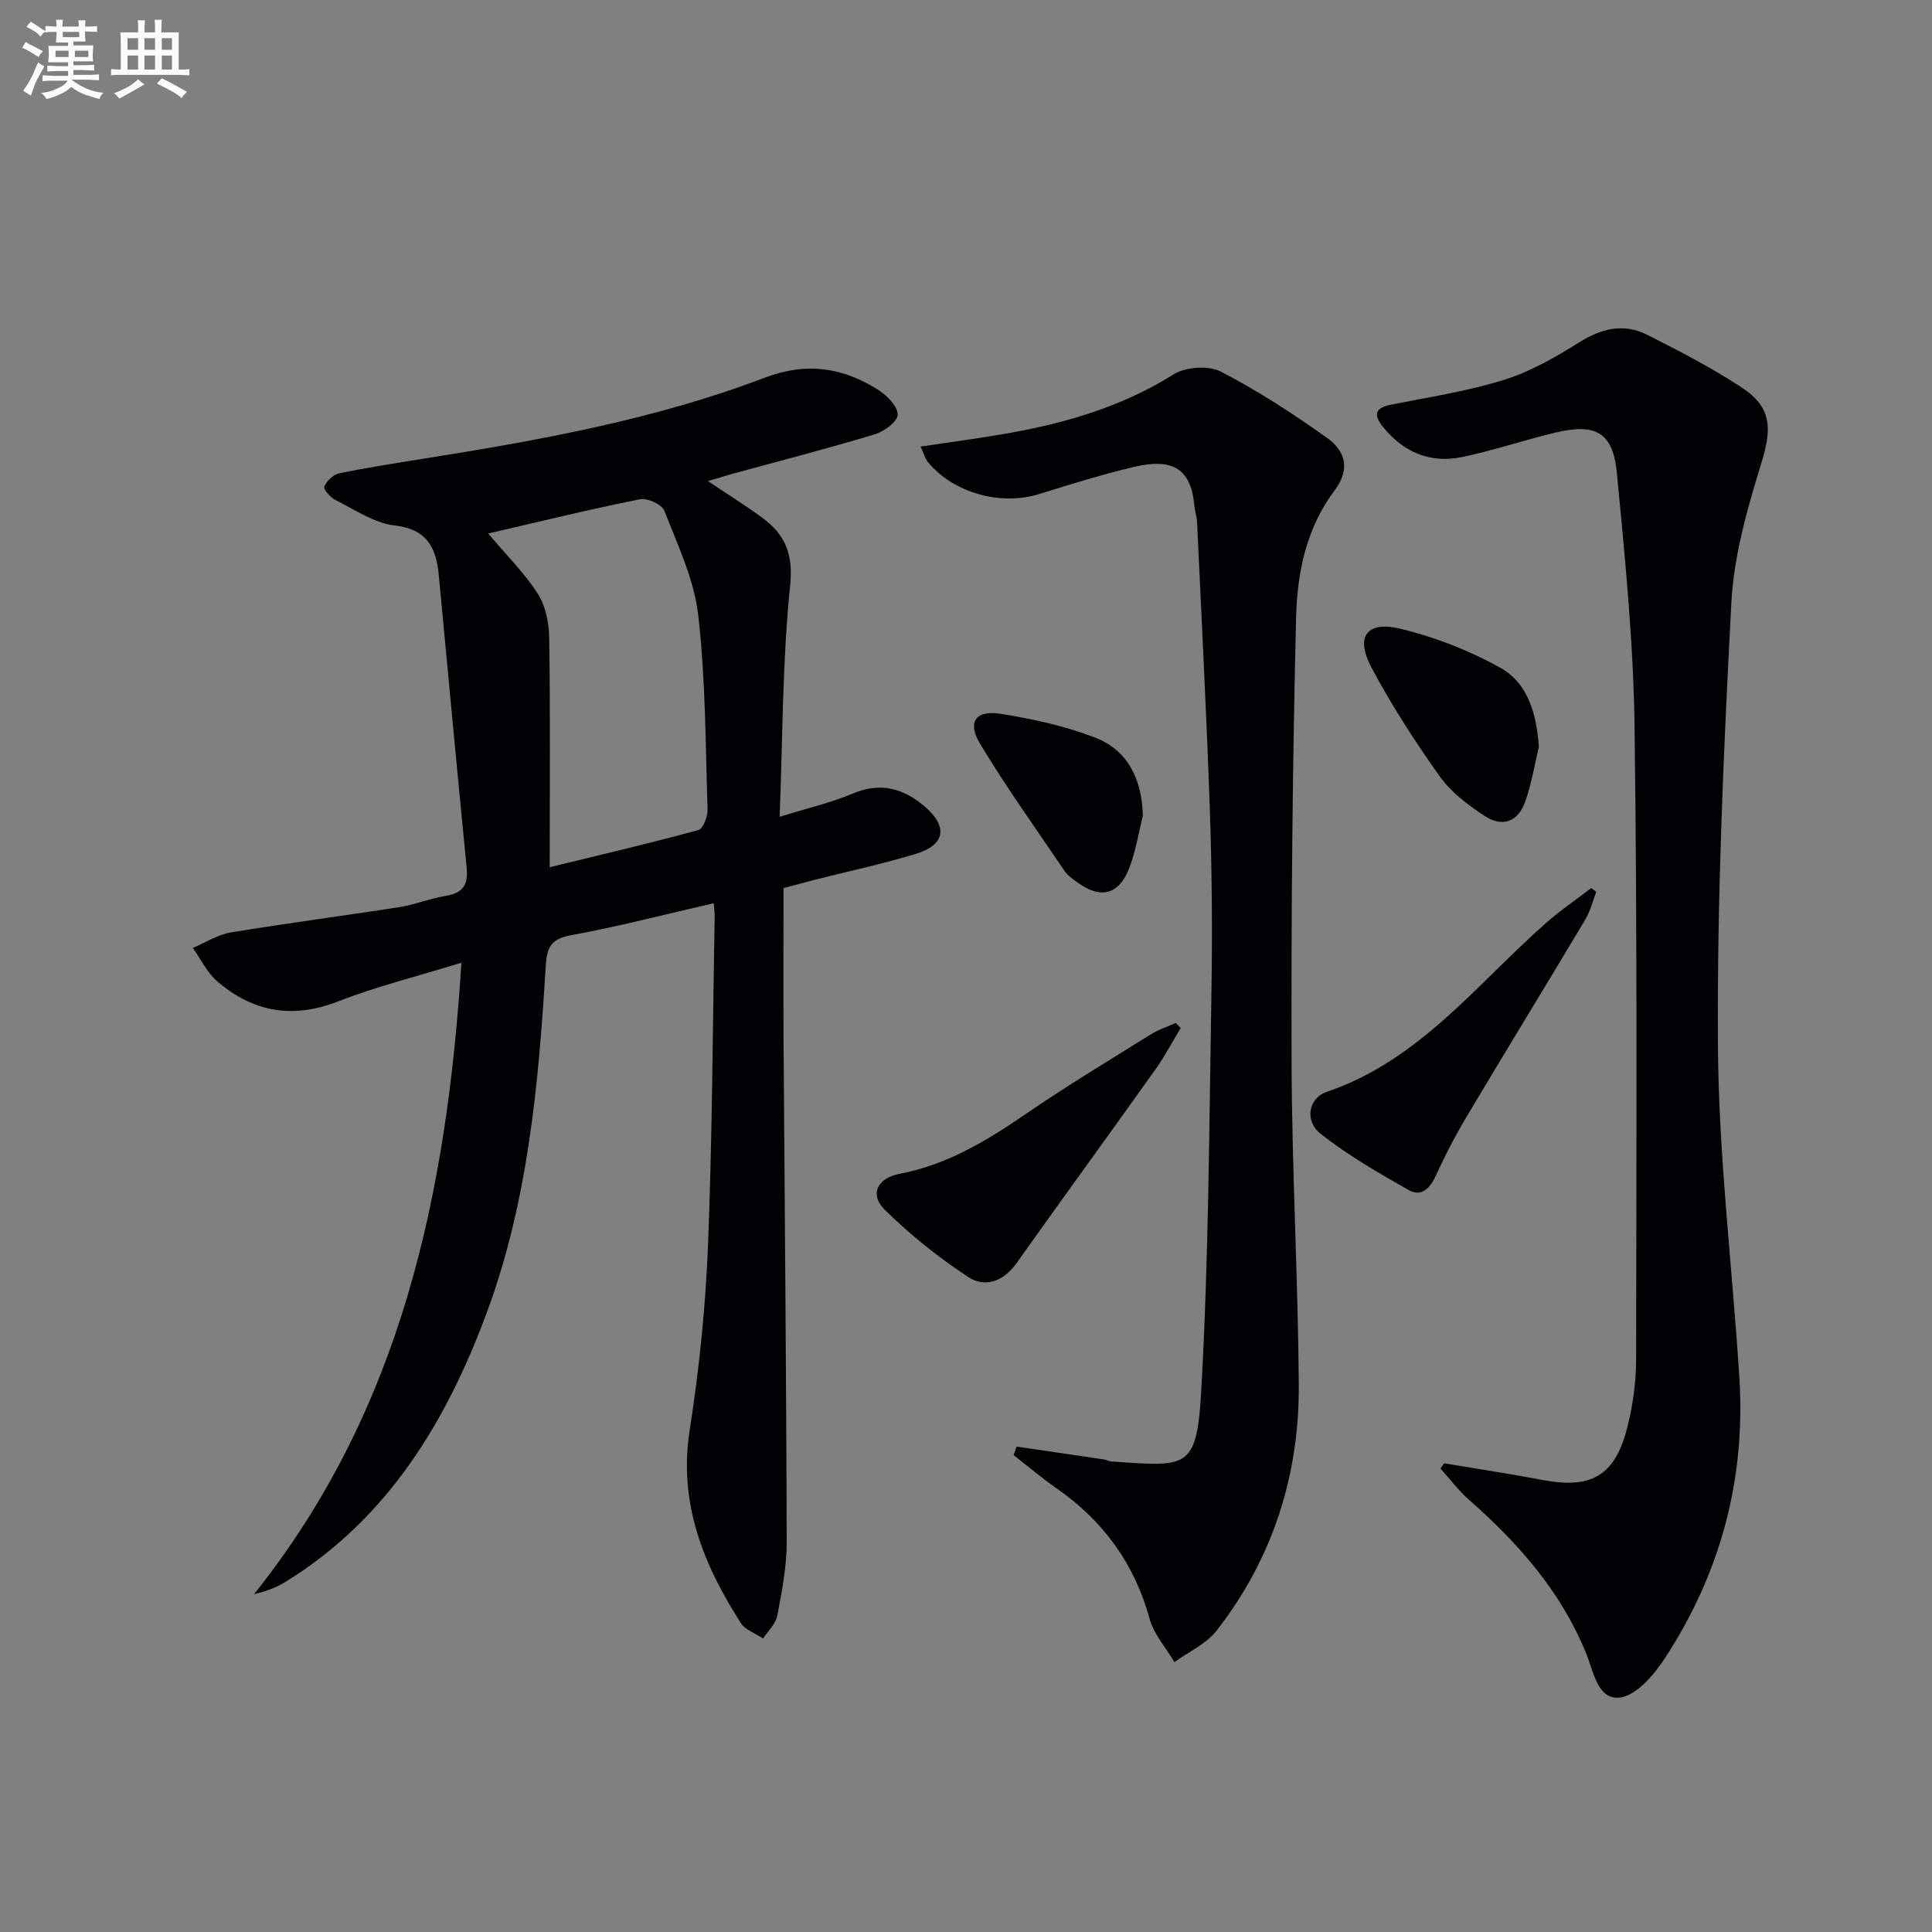
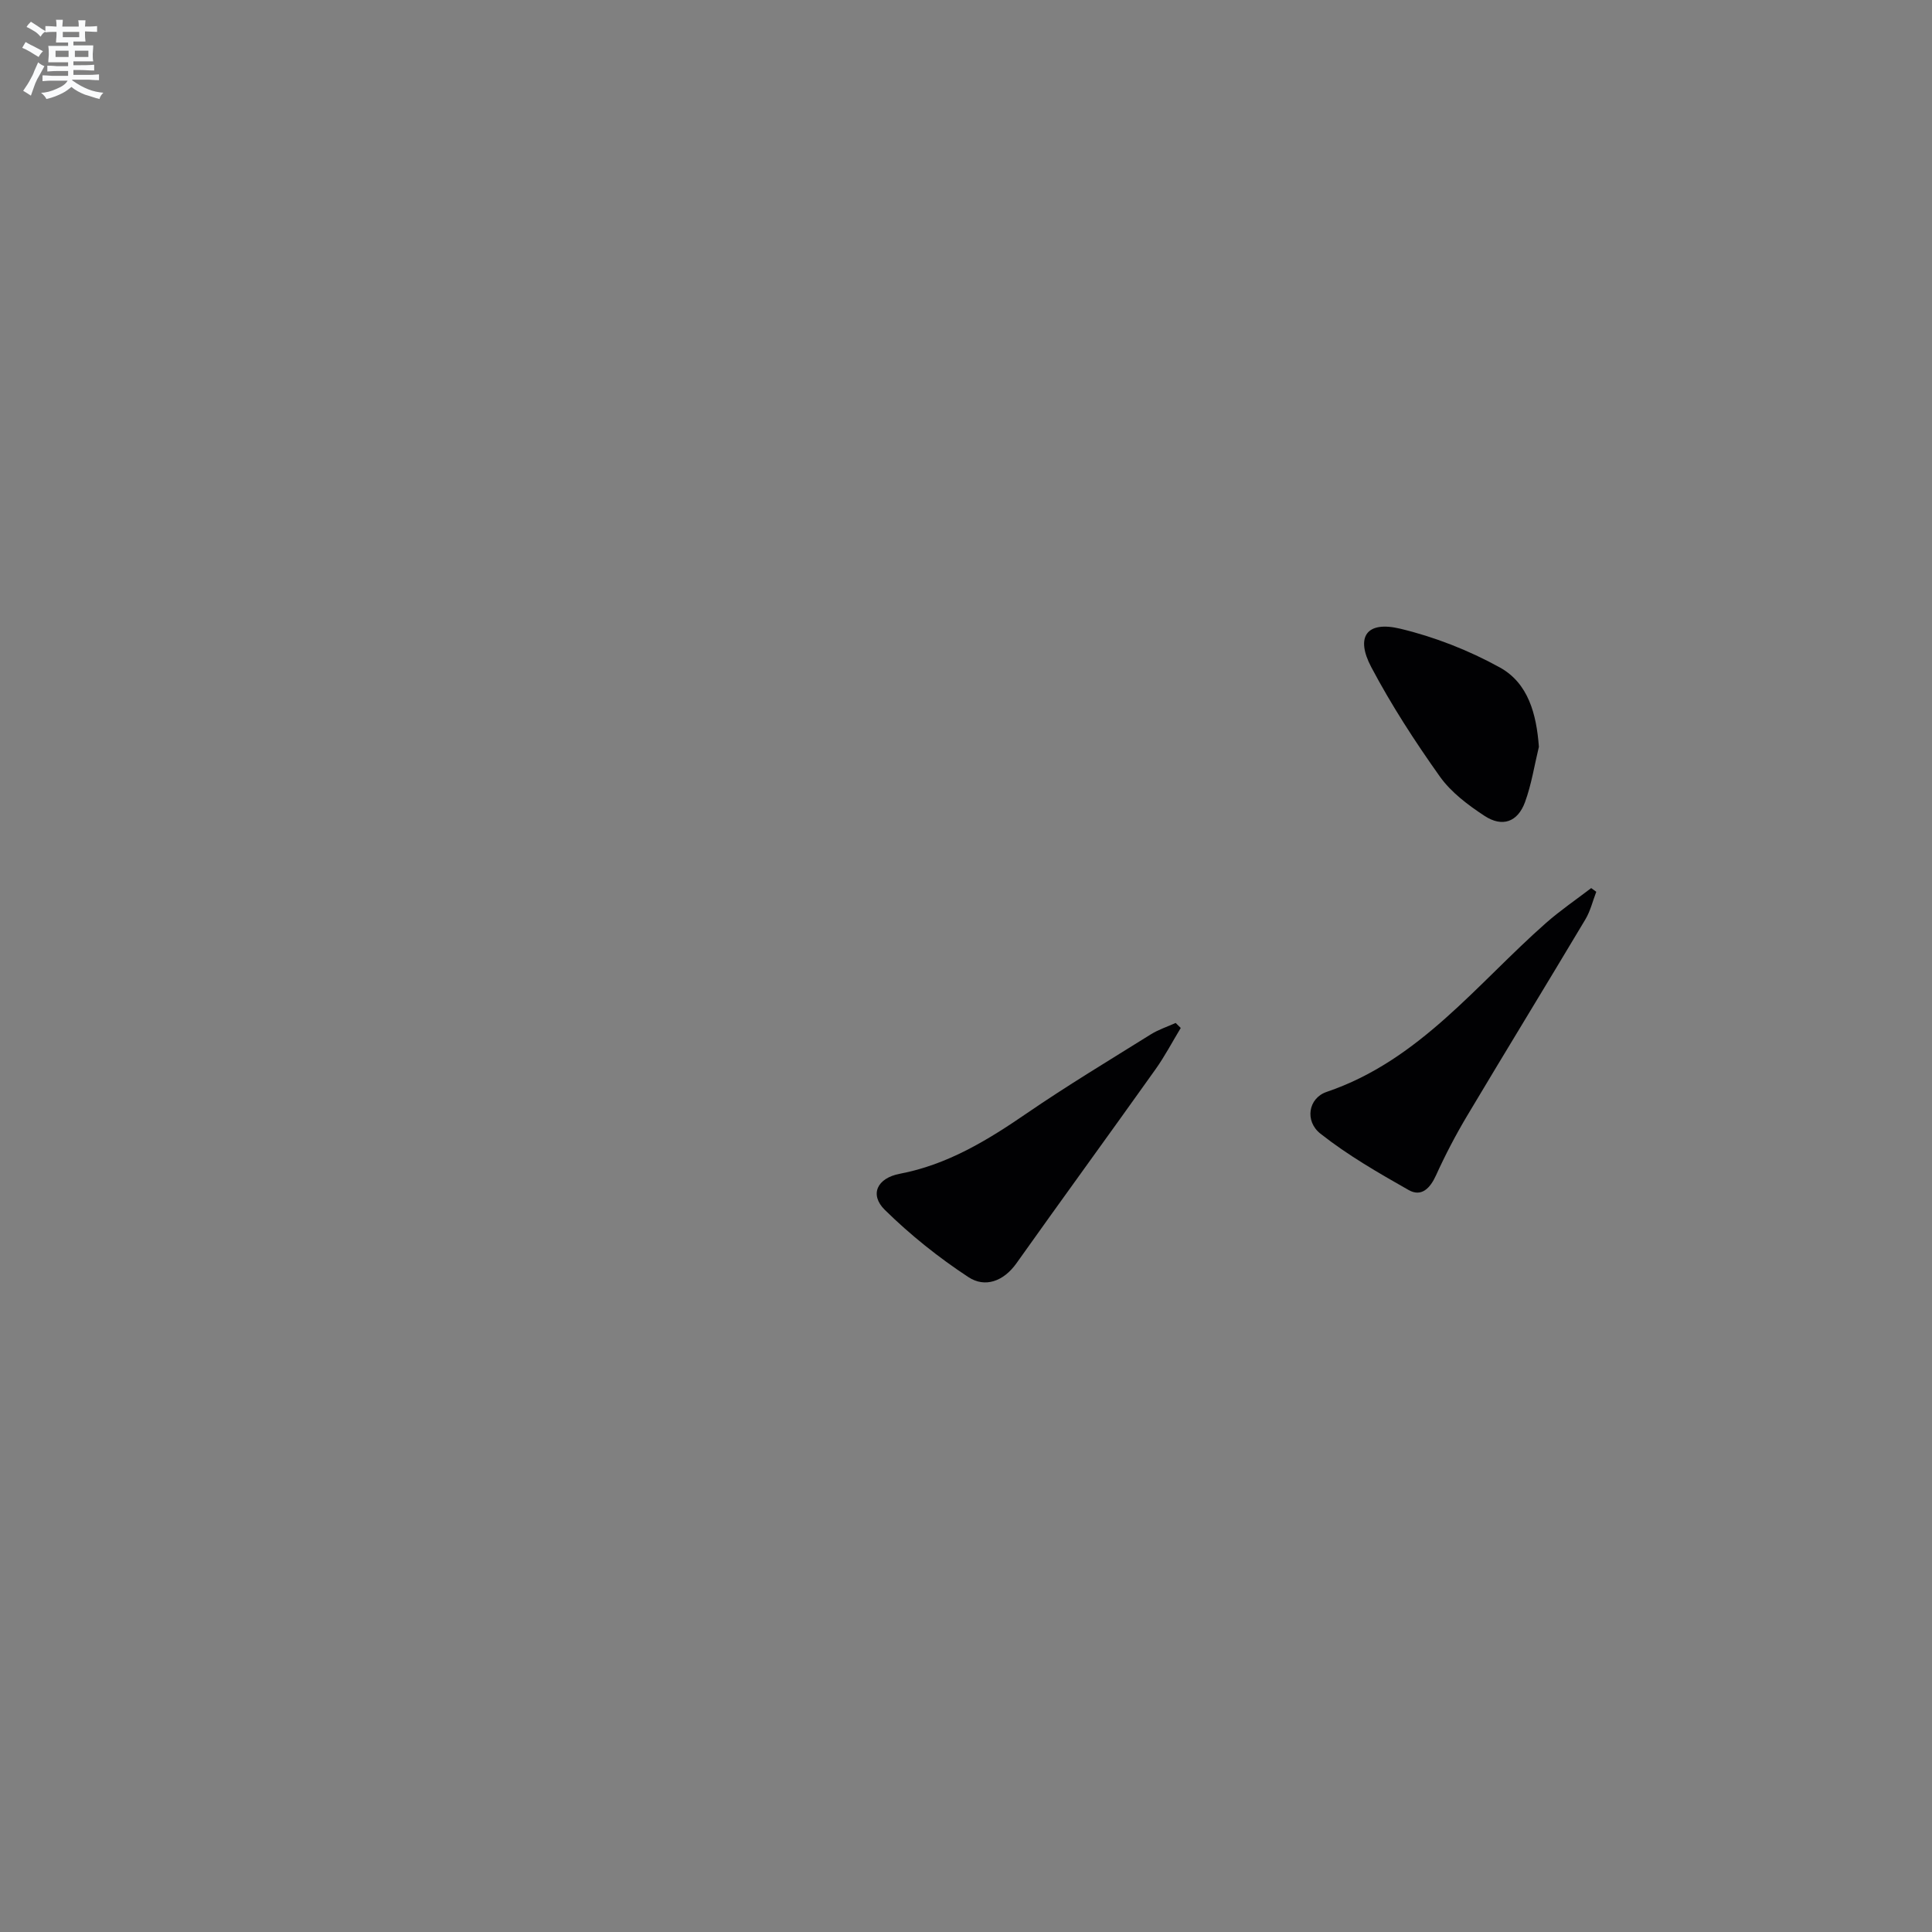
<svg xmlns="http://www.w3.org/2000/svg" enable-background="new 0 0 400 400" viewBox="0 0 400 400">
  <rect x="0" y="0" width="400" height="400" fill="#808080" stroke="none" />
  <g fill="#010103">
-     <path d="m147.77 187c-10.22 2.34-19.84 4.87-29.61 6.64-4.33.79-4.96 2.76-5.19 6.61-1.46 24.24-3.67 48.49-12.16 71.44-8.33 22.51-20.4 42.63-41.57 55.74-1.91 1.18-4.02 2.03-6.64 2.62 30.41-38.06 39.89-82.66 42.93-130.73-9.26 2.86-17.59 4.91-25.5 8-9.43 3.69-17.64 2.23-25.06-4.15-2.11-1.81-3.38-4.58-5.04-6.91 2.6-1.1 5.12-2.75 7.83-3.2 11.61-1.93 23.29-3.43 34.91-5.25 3.26-.51 6.4-1.82 9.67-2.34 3.55-.57 4.62-2.35 4.28-5.78-1.95-19.82-3.79-39.65-5.67-59.48-.05-.5-.09-1-.14-1.49-.6-5.54-2.55-9.18-9.12-9.93-4.24-.48-8.25-3.29-12.26-5.28-1.04-.52-2.52-2.25-2.3-2.76.51-1.16 1.84-2.48 3.04-2.73 5.83-1.21 11.73-2.13 17.61-3.07 23.95-3.81 47.81-8.09 70.56-16.76 8.65-3.29 16.28-2.12 23.64 2.63 1.77 1.14 3.99 3.47 3.87 5.09-.12 1.5-2.88 3.46-4.84 4.05-9.69 2.91-19.49 5.44-29.25 8.11-1.52.42-3.02.9-5.18 1.54 4.16 2.79 7.79 5.05 11.22 7.57 4.71 3.46 6.47 7.43 5.79 14.02-1.6 15.51-1.53 31.18-2.17 47.91 5.79-1.8 10.61-2.91 15.1-4.8 5.66-2.38 10.34-1.2 14.77 2.53 5.04 4.24 4.51 8.08-1.75 9.97-6.83 2.07-13.83 3.56-20.76 5.32-2.08.53-4.15 1.1-6.56 1.74 0 10.69-.06 21.29.01 31.89.22 34.47.57 68.95.65 103.42.01 5.1-.99 10.25-1.94 15.3-.32 1.71-1.93 3.18-2.94 4.76-1.57-1.06-3.7-1.76-4.64-3.23-7.76-12.14-12.92-24.83-10.57-39.9 1.97-12.62 3.28-25.42 3.79-38.18.9-22.62.97-45.27 1.38-67.91.04-.83-.09-1.65-.19-3.02zm-46.7-76.54c3.82 4.52 7.54 8.18 10.28 12.48 1.63 2.54 2.31 6.07 2.36 9.18.23 15.57.1 31.15.1 47.43 10.32-2.52 20.59-4.92 30.78-7.69.98-.27 1.95-2.81 1.9-4.26-.43-13.45-.39-26.96-1.94-40.29-.85-7.37-4.26-14.51-7-21.56-.51-1.31-3.51-2.69-5.02-2.39-10.35 2.07-20.62 4.59-31.46 7.1z" />
-     <path d="m298.99 302.96c6.83 1.15 13.69 2.18 20.5 3.47 9.92 1.87 14.83-.86 17.37-10.69 1.19-4.62 1.87-9.51 1.88-14.27.06-43.64.26-87.29-.32-130.92-.23-17.56-1.98-35.12-3.66-52.62-.81-8.46-4.4-10.37-12.85-8.34-6.44 1.55-12.75 3.7-19.23 5.04-6.55 1.35-12.05-.96-16.31-6.2-2.13-2.62-1.68-3.99 1.73-4.67 7.81-1.55 15.74-2.76 23.3-5.12 5.45-1.7 10.63-4.67 15.51-7.73 4.64-2.92 9.25-4.05 14.11-1.6 6.66 3.35 13.33 6.81 19.56 10.9 6.29 4.13 6.29 8.49 4.11 15.59-2.9 9.43-5.72 19.23-6.23 28.99-1.61 30.54-2.98 61.14-2.78 91.71.15 22.89 2.97 45.76 4.43 68.64 1.35 21.09-3.89 40.57-15.43 58.2-2.23 3.41-5.86 7.69-9.27 8.11-4.64.57-5.47-5.35-7-9.1-5.21-12.83-14.04-22.83-24.26-31.83-2.18-1.92-3.96-4.31-5.92-6.48.26-.38.51-.73.76-1.08z" />
-     <path d="m190.6 92.46c5.8-.87 11.13-1.58 16.42-2.47 12.68-2.12 24.86-5.52 35.96-12.48 2.49-1.56 7.23-1.89 9.79-.57 7.64 3.94 14.91 8.7 21.94 13.69 4.21 2.99 4.66 6.83 1.6 10.91-5.91 7.87-7.74 17.11-7.97 26.31-.75 30.78-1.03 61.58-.93 92.37.07 22.11 1.33 44.22 1.49 66.34.14 18.82-5.37 36.1-17.02 51.05-2.15 2.76-5.78 4.37-8.73 6.51-1.76-2.98-4.25-5.76-5.14-8.98-3.15-11.44-9.61-20.28-19.27-27-3.07-2.14-5.92-4.57-8.88-6.87.21-.59.42-1.18.62-1.77 6.05.89 12.09 1.77 18.14 2.67.49.07.95.38 1.44.41 15.58 1.05 17.71 1.87 18.63-14.42 1.56-27.38 1.65-54.86 2.12-82.3.21-12.49.12-24.99-.3-37.47-.68-20.1-1.74-40.18-2.67-60.27-.05-1.15-.46-2.28-.56-3.44-.73-7.87-4.68-9.87-12.63-7.98-6.6 1.57-13.1 3.6-19.59 5.61-7.98 2.47-17.81-.31-23.04-6.75-.47-.6-.66-1.44-1.42-3.1z" />
    <path d="m244.46 212.83c-1.74 2.87-3.3 5.86-5.24 8.58-9.54 13.41-19.24 26.71-28.77 40.13-2.67 3.76-6.51 5.13-9.94 2.88-6.17-4.05-12.04-8.74-17.31-13.92-3.23-3.18-1.6-6.59 3.08-7.48 9.91-1.89 18.17-6.94 26.33-12.54 8.36-5.73 17.06-10.96 25.66-16.33 1.59-.99 3.42-1.58 5.14-2.36.36.35.71.69 1.05 1.04z" />
    <path d="m330.49 184.64c-.74 1.92-1.22 3.99-2.26 5.72-8.1 13.57-16.36 27.04-24.45 40.61-2.38 3.99-4.55 8.14-6.47 12.37-1.23 2.7-3.02 4.54-5.67 3.04-6.28-3.56-12.61-7.21-18.26-11.67-3.29-2.59-2.52-7.35 1.28-8.64 19.23-6.52 31.09-22.36 45.47-35.02 2.94-2.58 6.2-4.8 9.31-7.18.36.25.7.51 1.05.77z" />
    <path d="m318.61 154.62c-.93 3.83-1.53 7.79-2.88 11.47-1.52 4.11-4.69 5.24-8.37 2.83-3.42-2.24-6.92-4.87-9.25-8.14-5.16-7.26-10.04-14.79-14.2-22.65-3.34-6.32-.95-9.62 5.97-7.97 7.12 1.7 14.19 4.47 20.61 8.01 5.92 3.25 7.62 9.66 8.12 16.45z" />
-     <path d="m236.62 168.89c-.88 3.53-1.46 7.16-2.71 10.55-2.19 5.94-6.1 6.87-11.19 3-.79-.6-1.68-1.19-2.23-1.99-5.94-8.78-12.13-17.41-17.59-26.48-2.67-4.44-.91-6.98 4.13-6.2 6.66 1.03 13.38 2.51 19.65 4.92 6.92 2.67 9.73 8.7 9.94 16.2z" />
  </g>
  <path d="m6.8 9.5c.6.3 1.3.7 2.1 1.1-.4.4-.7.8-.9 1.2-.7-.4-1.3-.8-1.8-1.1s-1.1-.6-1.6-.8c.2-.4.5-.8.7-1.2.4.2.8.5 1.5.8zm.9 6.9c-.3.6-.5 1.1-.7 1.7s-.4 1.1-.6 1.7c-.6-.4-1.1-.7-1.6-1 .7-1 1.2-1.8 1.5-2.4.3-.5.6-1.1.8-1.7.3-.6.5-1.2.8-1.8.3.3.8.6 1.3.8-.7 1.3-1.2 2.2-1.5 2.7zm.1-11c.4.3 1 .7 1.7 1.1-.5.2-.8.6-1.1 1.1-.5-.6-1-1-1.4-1.2s-.9-.6-1.5-.8c.2-.4.5-.7.9-1.1.5.3.9.6 1.4.9zm10.5 13.1c1 .4 2 .6 3.1.7-.4.4-.7.8-.8 1.3-.9-.2-1.9-.6-3-.9-1-.4-2-.9-2.8-1.6-.5.4-1.1.9-1.9 1.3s-1.9.9-3.3 1.2c-.1-.3-.5-.8-1.1-1.3 1 0 2.1-.3 3.2-.8 1.2-.5 1.9-1 2.3-1.7h-3.2c-.4 0-1 0-2 .1v-1.2c1 0 1.7.1 2 .1h3.3v-1h-2.3c-.2 0-.9 0-2 .1v-1.2c1.2 0 1.9.1 2 .1h2.3v-.8h-4.1c0-.7.1-1.2.1-1.6 0-.5 0-1.1-.1-1.8h4.1v-.7h-2.5c0-.6.1-1.1.1-1.6v-.6h-.5c-.4 0-1 0-1.8.1v-1.3c1.2 0 1.9.1 2.1.1h.2c0-.3 0-.8-.1-1.4h1.4c0 .6-.1 1-.1 1.4h3.4c0-.4 0-.8-.1-1.3h1.5c0 .4-.1.9-.1 1.3.7 0 1.5 0 2.5-.1v1.2c-1 0-1.8-.1-2.5-.1v.6c0 .3 0 .8.1 1.5h-2.5v.8h4.1c0 .8-.1 1.3-.1 1.8s0 1 .1 1.5h-4.1v.8h1.4c.8 0 1.8 0 2.9-.1v1.2c-1 0-1.9-.1-2.8-.1h-1.5v1h3.2c.3 0 1 0 2.1-.1v1.2c-1.1 0-1.8-.1-2.1-.1h-3.4l-.1.1c1.4 1 2.4 1.5 3.4 1.9zm-4.1-6.7v-1.3h-2.7v1.3zm2.2-4.1v-1.1h-3.4v1.1zm1.9 4.1v-1.3h-2.8v1.3z" fill="#fafbfc" />
-   <path d="m37 6.7v2.3 5.4c1 0 1.8 0 2.2-.1v1.3c-.6 0-1.5-.1-2.5-.1h-11.9c-.7 0-1.3 0-1.8.1v-1.3c.5 0 1.1.1 2 .1v-5.2c0-1 0-1.8-.1-2.5h3.7c0-1.3 0-2.1-.1-2.5h1.5c0 .4-.1 1.3-.1 2.5h2.2c0-1.2 0-2.1-.1-2.6h1.5c0 .4-.1 1.3-.1 2.6zm-12.3 13.7c-.3-.4-.7-.8-1.1-1.1 1.1-.4 2.1-.9 2.9-1.3.8-.5 1.5-1 2.1-1.6.4.4.9.8 1.3 1.1-2.5 1.4-4.2 2.4-5.2 2.9zm3.9-10.1v-2.4h-2.2v2.4zm0 4.1v-2.9h-2.2v2.9zm3.5-4.1v-2.4h-2.2v2.4zm0 4.1v-2.9h-2.2v2.9zm.4 2.9 1-1.1c.6.3 1.4.7 2.5 1.3s2 1.1 2.7 1.5c-.4.4-.8.8-1.1 1.3-.8-.8-2.5-1.7-5.1-3zm3.1-7v-2.4h-2.1v2.4zm0 4.1v-2.9h-2.1v2.9z" fill="#fafbfc" />
</svg>